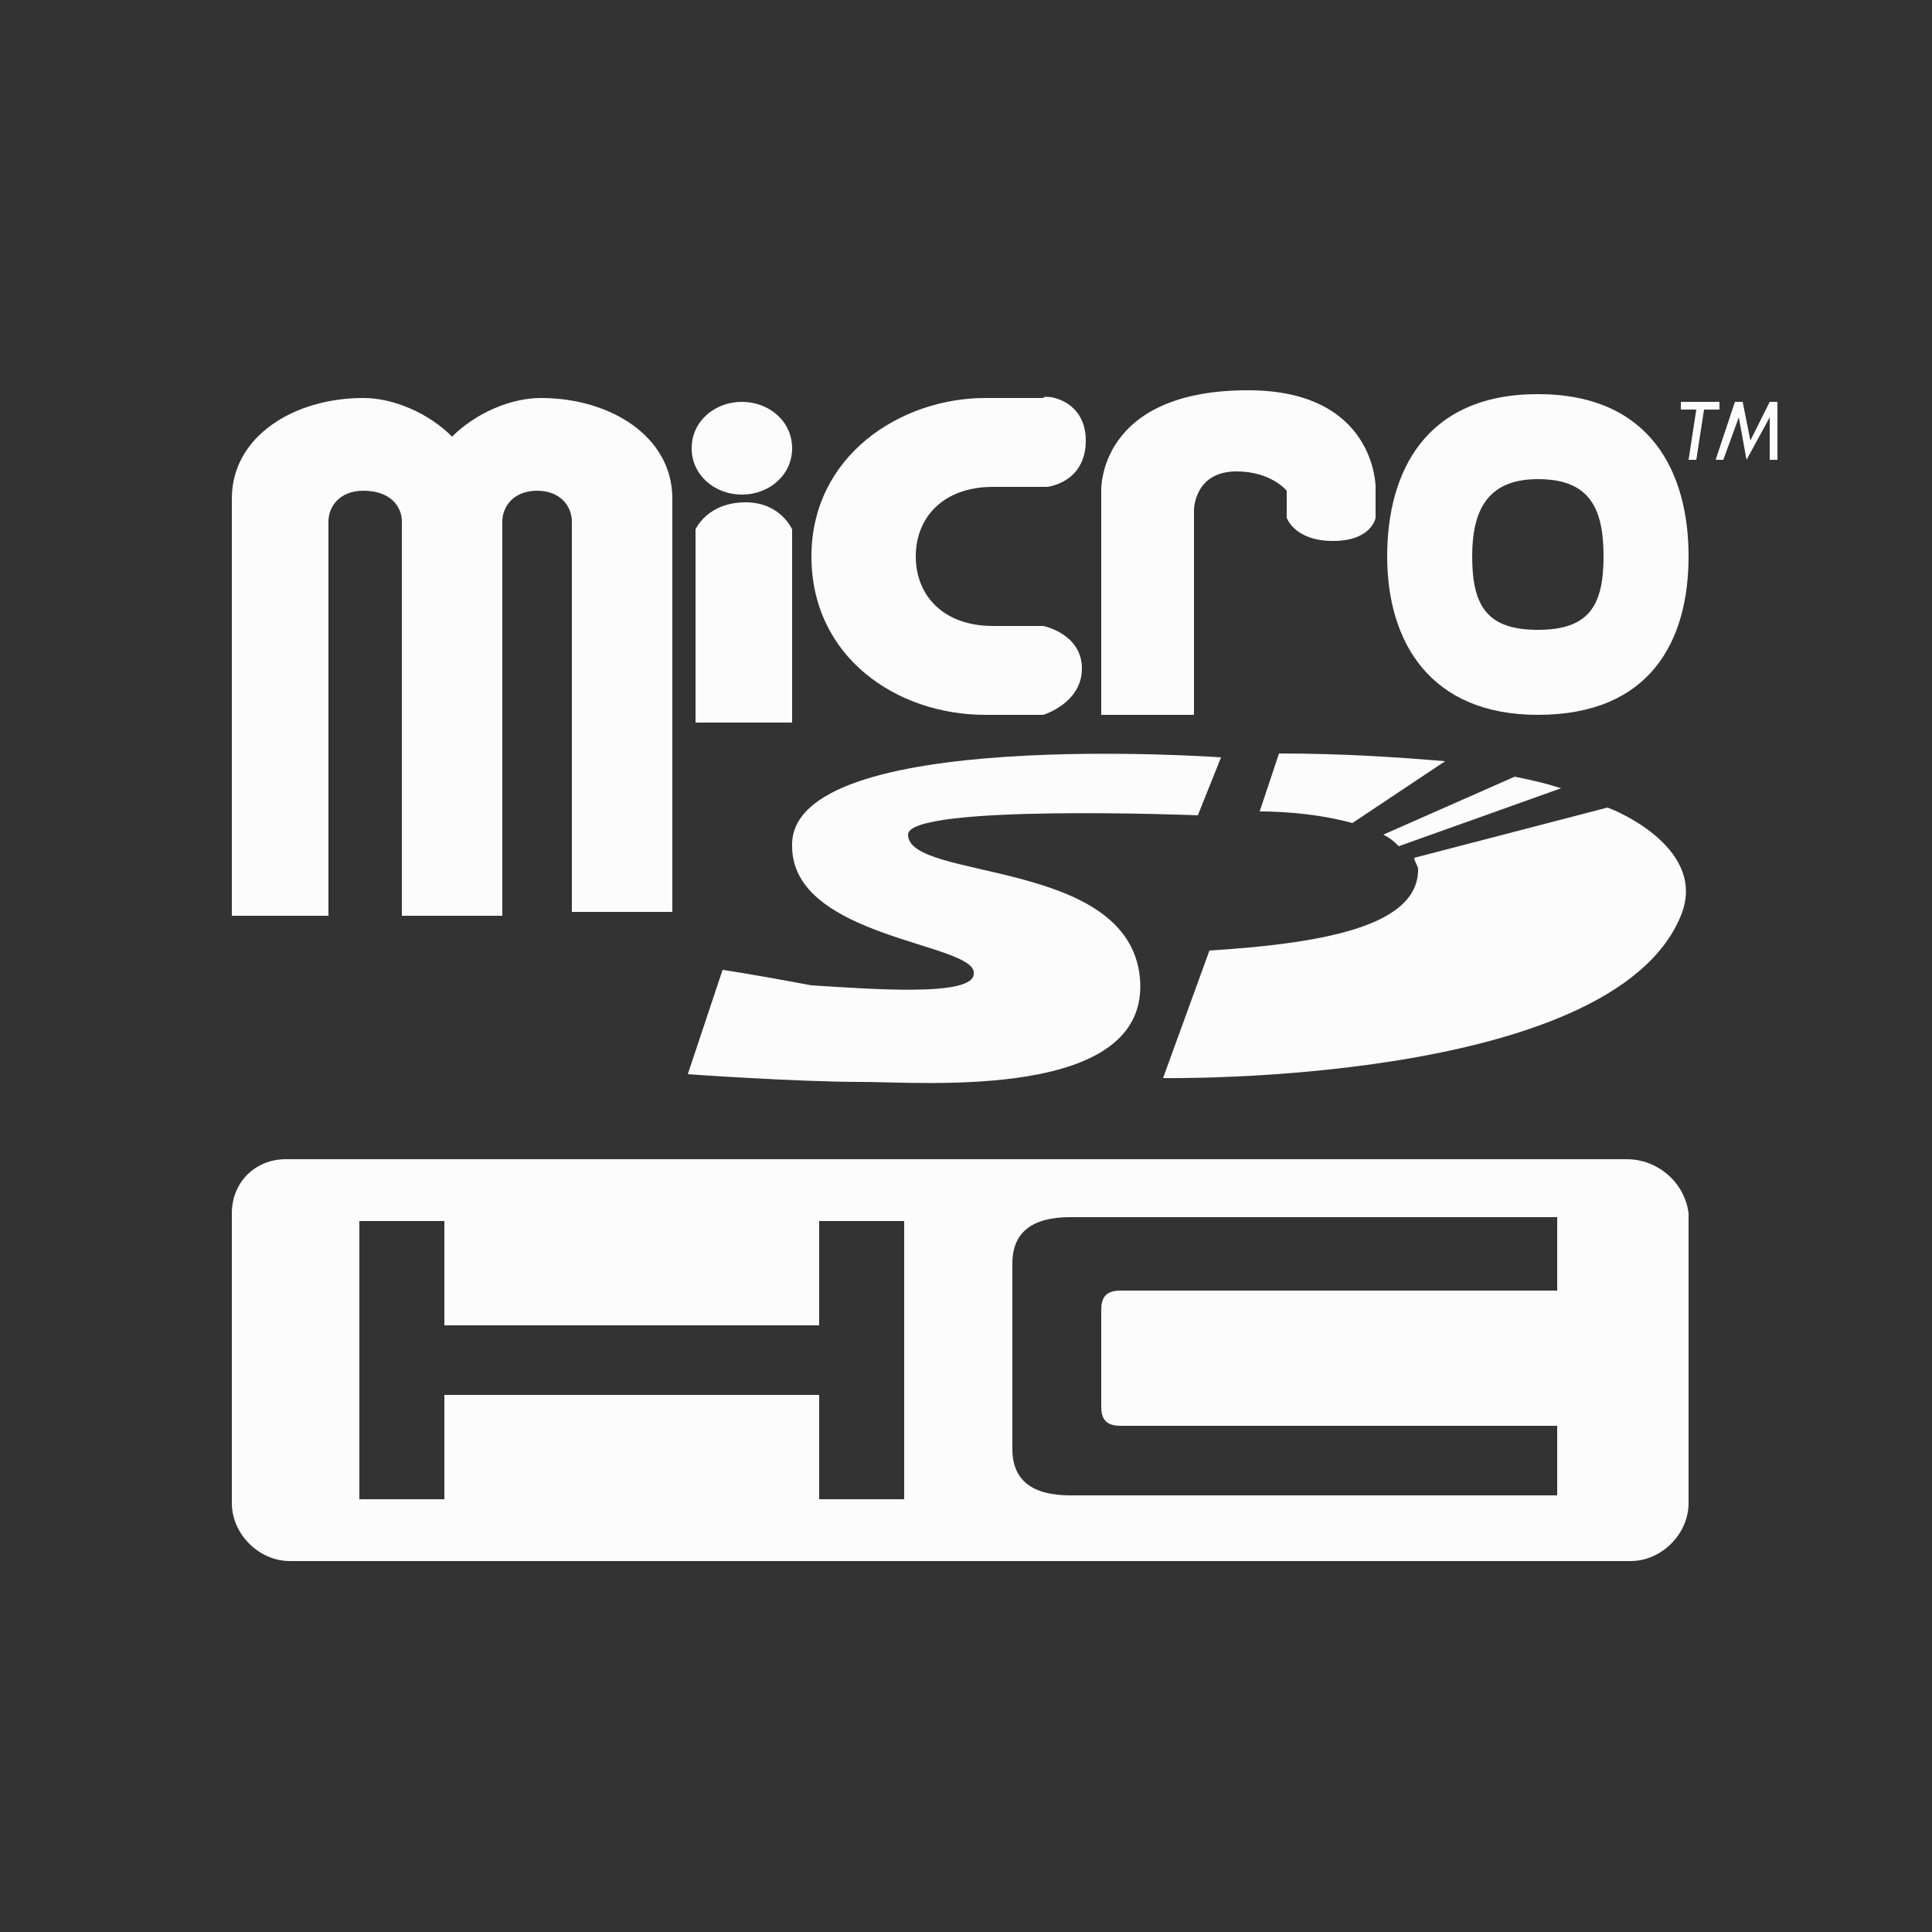
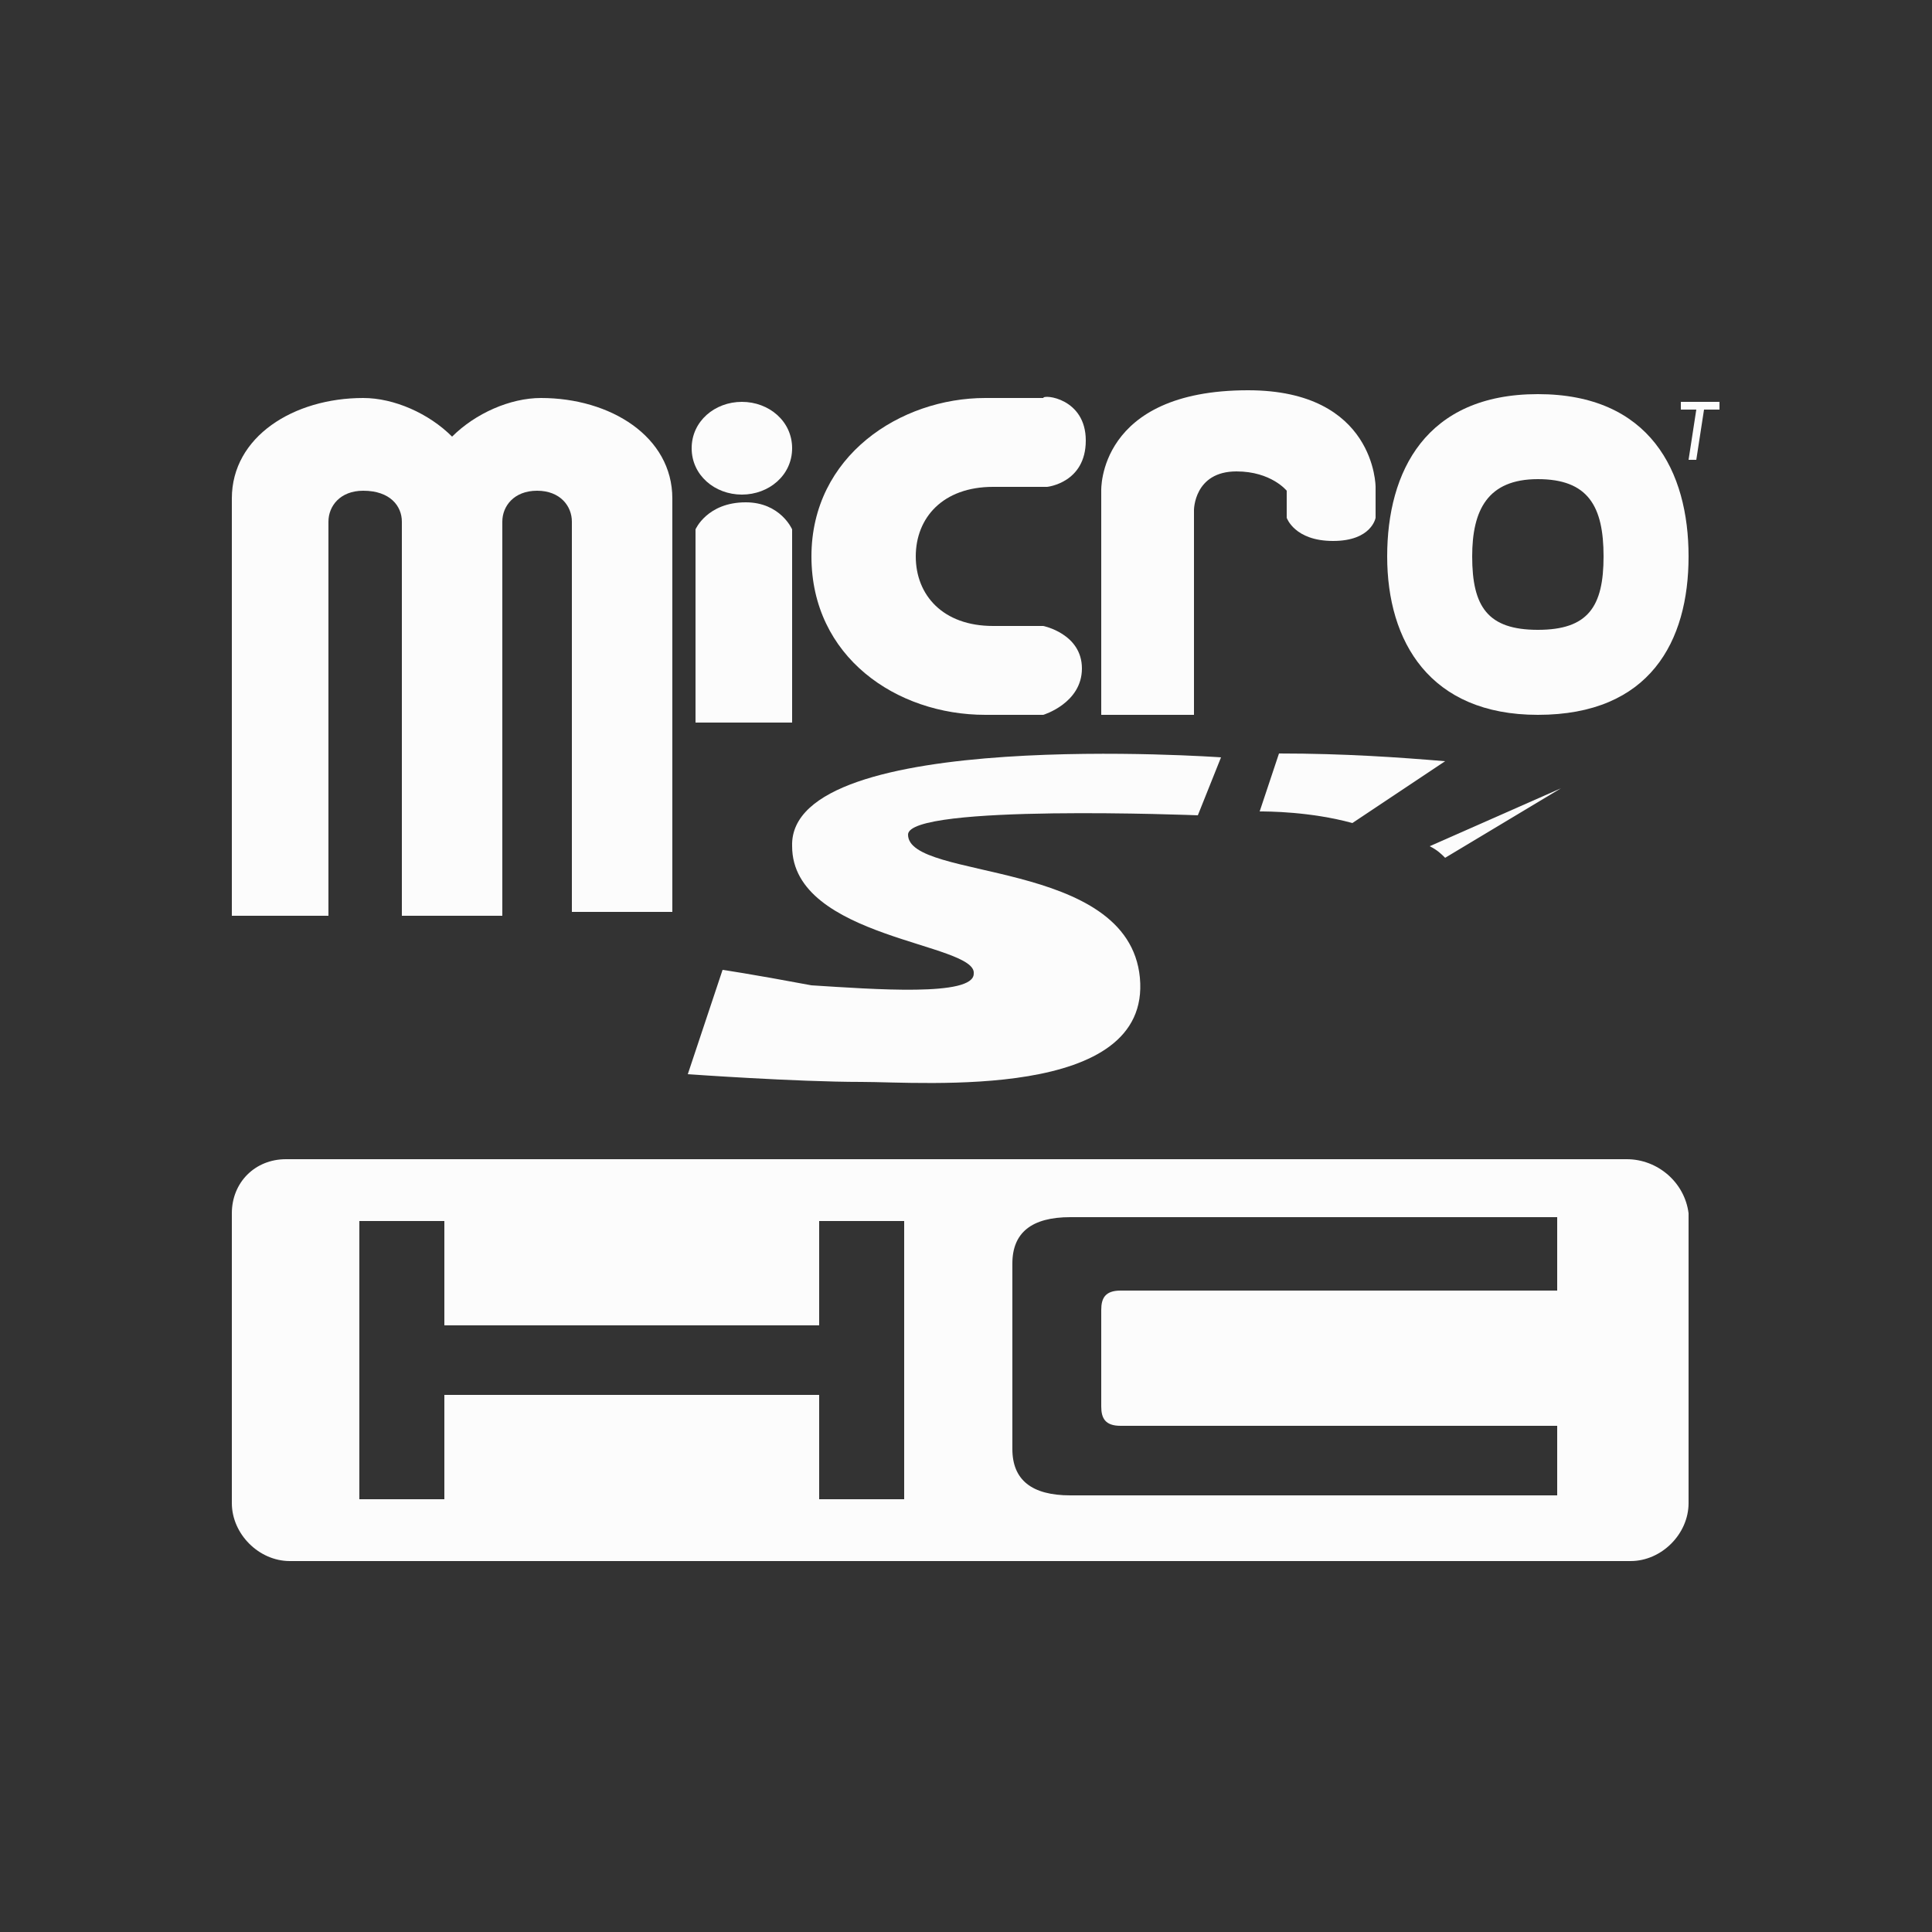
<svg xmlns="http://www.w3.org/2000/svg" version="1.1" id="Layer_1" x="0px" y="0px" viewBox="0 0 50 50" style="enable-background:new 0 0 50 50;" xml:space="preserve">
  <rect x="0" y="0" width="50" height="50" fill="#333333" stroke="none" />
  <style type="text/css">
	.st0{fill:#FCFCFC;}
</style>
  <g>
    <g>
      <g>
        <path class="st0" d="M42.1,30H7.4C6.6,30,6,30.6,6,31.4v7.5c0,0.8,0.7,1.5,1.5,1.5h34.7c0.8,0,1.5-0.7,1.5-1.5v-7.5     C43.6,30.6,42.9,30,42.1,30z M23.4,38.8h-2.2v-2.7h-9.7v2.7H9.3v-7.2h2.2v2.7h9.7v-2.7h2.2V38.8z M40.3,33.4H29     c-0.4,0-0.5,0.2-0.5,0.5v2.5c0,0.3,0.1,0.5,0.5,0.5h11.3v1.8H27.7c-1,0-1.5-0.4-1.5-1.2v-4.8c0-0.8,0.5-1.2,1.5-1.2h12.6V33.4z" />
      </g>
      <g>
        <path class="st0" d="M18.7,25.1l-0.9,2.7c0,0,2.8,0.2,4.5,0.2c1.6,0,7.5,0.5,7.2-2.7c-0.3-3.1-6-2.5-6-3.7c0-0.8,7.5-0.5,7.5-0.5     l0.6-1.5c0,0-11.2-0.8-11.1,2.3c0,2.4,4.8,2.5,4.7,3.3c0,0.6-2.6,0.4-4.2,0.3C19.4,25.2,18.7,25.1,18.7,25.1z" />
        <path class="st0" d="M37.4,19.7c-1.2-0.1-2.6-0.2-4.3-0.2L32.6,21c0.2,0,1.3,0,2.4,0.3L37.4,19.7z" />
-         <path class="st0" d="M40.4,20.4c-0.3-0.1-0.7-0.2-1.2-0.3l-3.4,1.5c0.2,0.1,0.3,0.2,0.4,0.3L40.4,20.4z" />
-         <path class="st0" d="M41.6,20.9l-5,1.3c0,0.1,0.1,0.2,0.1,0.3c0,1.4-2.2,1.9-5.4,2.1v0l-1.2,3.3c0,0,11.6,0.2,13.4-4.2     C44.2,22,41.9,21,41.6,20.9z" />
+         <path class="st0" d="M40.4,20.4l-3.4,1.5c0.2,0.1,0.3,0.2,0.4,0.3L40.4,20.4z" />
        <path class="st0" d="M10.4,23.7V13.5c0-0.4-0.3-0.8-1-0.8c-0.6,0-0.9,0.4-0.9,0.8v10.2H6V12.9c0-1.6,1.6-2.6,3.4-2.6     c0.8,0,1.7,0.4,2.3,1c0.6-0.6,1.5-1,2.3-1c1.8,0,3.4,1,3.4,2.6v10.7h-2.6V13.5c0-0.4-0.3-0.8-0.9-0.8c-0.6,0-0.9,0.4-0.9,0.8     v10.2H10.4z" />
        <path class="st0" d="M28.1,11.4c0,1.1-1,1.2-1,1.2h-1.4c-1.3,0-2,0.8-2,1.8c0,1,0.7,1.8,2,1.8H27c0,0,1,0.2,1,1.1     c0,0.9-1,1.2-1,1.2h-1.5c-2.3,0-4.5-1.5-4.5-4.1c0-2.6,2.3-4.1,4.5-4.1H27C27,10.2,28.1,10.3,28.1,11.4z" />
        <path class="st0" d="M39.8,10.2c2.9,0,3.9,2,3.9,4.2c0,2.2-1,4.1-3.9,4.1c-2.8,0-3.9-1.9-3.9-4.1C35.9,12.2,36.9,10.2,39.8,10.2      M39.8,16.3c1.3,0,1.7-0.6,1.7-1.9c0-1.3-0.4-2-1.7-2c-1.3,0-1.7,0.8-1.7,2C38.1,15.7,38.5,16.3,39.8,16.3z" />
        <path class="st0" d="M28.5,18.5h2.4v-5.3c0,0,0-1,1.1-1c0.9,0,1.3,0.5,1.3,0.5v0.7c0,0,0.2,0.6,1.2,0.6c1,0,1.1-0.6,1.1-0.6v-0.8     c0,0,0-2.5-3.3-2.5c-3.9,0-3.8,2.6-3.8,2.6V18.5z" />
        <path class="st0" d="M19.2,12.8c0.7,0,1.3-0.5,1.3-1.2c0-0.7-0.6-1.2-1.3-1.2c-0.7,0-1.3,0.5-1.3,1.2     C17.9,12.3,18.5,12.8,19.2,12.8z" />
        <path class="st0" d="M19.3,13c-1,0-1.3,0.7-1.3,0.7v5h2.5v-5C20.5,13.7,20.2,13,19.3,13z" />
      </g>
    </g>
    <g>
-       <polygon class="st0" points="45.8,10.4 45.3,11.4 45.1,10.4 44.9,10.4 44.4,11.9 44.6,11.9 45,10.8 45,10.8 45.2,11.9 45.8,10.8     45.8,10.8 45.8,11.9 46,11.9 46,10.4   " />
      <polygon class="st0" points="44.5,10.4 43.5,10.4 43.5,10.6 43.9,10.6 43.7,11.9 43.9,11.9 44.1,10.6 44.5,10.6   " />
    </g>
  </g>
</svg>